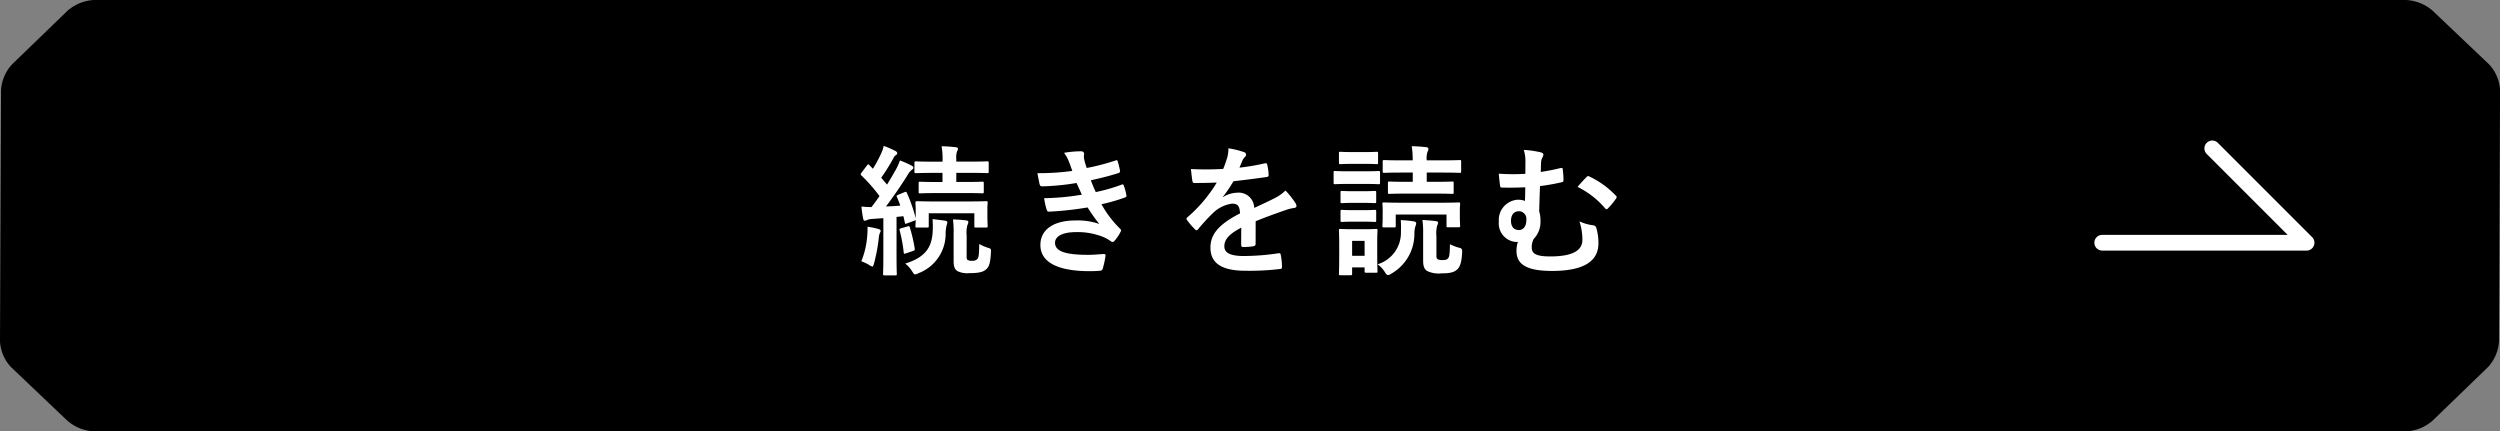
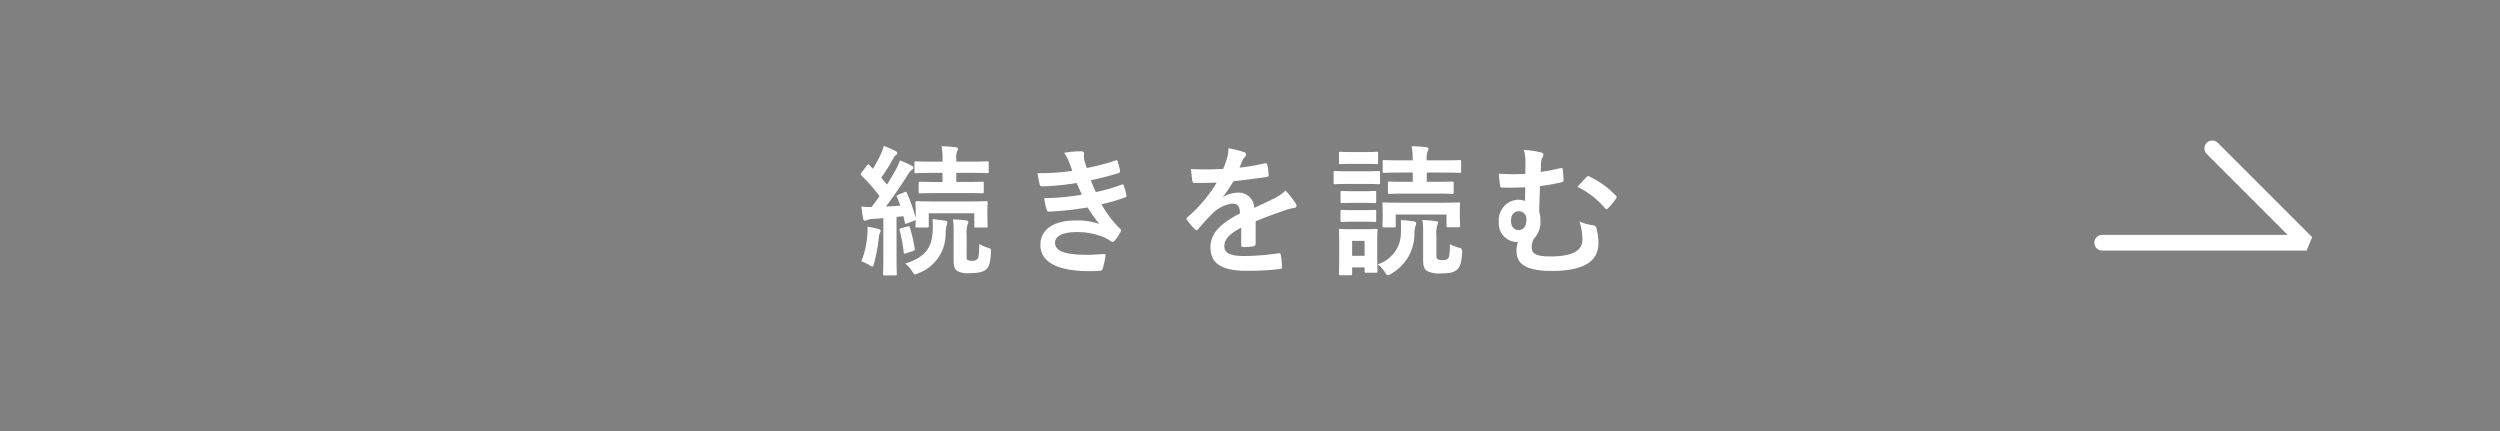
<svg xmlns="http://www.w3.org/2000/svg" width="213.881" height="36.913" viewBox="0 0 213.881 36.913">
  <rect x="0" y="0" width="213.881" height="36.913" fill="#808080" stroke="none" />
  <defs>
    <clipPath id="clip-path">
-       <rect id="長方形_16" data-name="長方形 16" width="213.881" height="36.913" fill="none" />
-     </clipPath>
+       </clipPath>
  </defs>
  <g id="グループ_955" data-name="グループ 955" transform="translate(-896.119 -1409.087)">
    <g id="グループ_886" data-name="グループ 886" transform="translate(896.119 1409.087)">
      <g id="グループ_65" data-name="グループ 65" transform="translate(0 0)" clip-path="url(#clip-path)">
-         <path id="パス_7" data-name="パス 7" d="M208.1.9a3.786,3.786,0,0,0-2.259-.9H8.038A3.743,3.743,0,0,0,5.786.91L1.036,5.5A3.573,3.573,0,0,0,.089,7.72L0,29.193a3.487,3.487,0,0,0,.943,2.213l4.836,4.6a3.786,3.786,0,0,0,2.259.9H205.843A3.743,3.743,0,0,0,208.1,36l4.75-4.59a3.573,3.573,0,0,0,.947-2.22l.089-21.473a3.487,3.487,0,0,0-.943-2.213Z" transform="translate(0 0)" />
-       </g>
+         </g>
    </g>
    <path id="パス_2123" data-name="パス 2123" d="M-30.552-3.924V-.732c0,1.1-.024,1.5-.024,1.572,0,.12.012.132.132.132h.912c.12,0,.132-.012.132-.132,0-.06-.024-.468-.024-1.572v-3.3c.192-.012.384-.036.588-.06l.12.528c.012.144.036.144.2.084l.588-.216a.268.268,0,0,0,.144-.084c-.012.372-.024.468-.024.528,0,.12.012.132.144.132h.864c.12,0,.132-.012.132-.132V-4.344h3.9v1.092c0,.12,0,.132.132.132h.876c.12,0,.132-.012.132-.132,0-.072-.024-.216-.024-1.092v-.42c0-.252.024-.408.024-.48,0-.12-.012-.132-.132-.132-.084,0-.468.024-1.572.024h-2.784c-1.092,0-1.476-.024-1.548-.024-.132,0-.144.072-.144.192,0,.06.024.228.024.552v.72a13.325,13.325,0,0,0-.756-2.172c-.048-.108-.1-.108-.18-.072l-.552.228c-.144.06-.168.1-.12.2a7.723,7.723,0,0,1,.288.732q-.63.054-1.224.072c.564-.744,1.212-1.668,1.836-2.664a1.567,1.567,0,0,1,.372-.468c.1-.06.132-.108.132-.192s-.036-.108-.144-.168a8.346,8.346,0,0,0-1-.444,5.358,5.358,0,0,1-.336.756c-.252.444-.5.876-.768,1.308l-.5-.588A16.114,16.114,0,0,0-29.7-9.036a.653.653,0,0,1,.228-.288.185.185,0,0,0,.108-.156c0-.072-.048-.132-.156-.192a8.561,8.561,0,0,0-1-.432,3.316,3.316,0,0,1-.216.636,12.62,12.62,0,0,1-.708,1.32l-.3-.312c-.084-.1-.12-.084-.216.036l-.444.588c-.048.072-.084.108-.084.156a.162.162,0,0,0,.06.108,13.468,13.468,0,0,1,1.548,1.764q-.324.468-.684.936a7.351,7.351,0,0,1-.864-.048c.036.384.084.708.144,1.02.024.12.06.192.144.192a.339.339,0,0,0,.18-.048,1.239,1.239,0,0,1,.456-.1Zm6.984-2.148c1.044,0,1.4.024,1.476.024.12,0,.132-.012.132-.132v-.732c0-.12-.012-.132-.132-.132-.072,0-.432.024-1.476.024h-.744V-7.8h1.08c1.1,0,1.488.024,1.56.024.12,0,.132-.012.132-.132v-.756c0-.108-.012-.12-.132-.12-.072,0-.456.024-1.56.024h-1.08v-.2a1.75,1.75,0,0,1,.06-.672.415.415,0,0,0,.084-.24c0-.048-.072-.108-.192-.12-.42-.048-.768-.072-1.212-.084a5.882,5.882,0,0,1,.084,1.236v.084H-26.2c-1.116,0-1.488-.024-1.56-.024-.12,0-.132.012-.132.12v.756c0,.12.012.132.132.132.072,0,.444-.024,1.56-.024h.708v.78h-.444c-1.056,0-1.4-.024-1.476-.024-.108,0-.12.012-.12.132v.732c0,.12.012.132.12.132.072,0,.42-.024,1.476-.024Zm.144,3.648a2.617,2.617,0,0,1,.06-.9A.659.659,0,0,0-23.28-3.6c0-.072-.072-.12-.2-.132-.384-.048-.72-.072-1.116-.084A8.339,8.339,0,0,1-24.54-2.6V-.24c0,.5.12.72.336.852a1.93,1.93,0,0,0,1.02.168c.852,0,1.176-.108,1.428-.324s.36-.552.408-1.44c.012-.312.024-.324-.3-.42a3.324,3.324,0,0,1-.7-.312c-.012.876-.048,1.14-.144,1.272a.57.57,0,0,1-.468.168.688.688,0,0,1-.384-.072c-.072-.048-.084-.132-.084-.312ZM-28.68-.036a2.4,2.4,0,0,1,.588.66c.12.18.168.264.264.264a.825.825,0,0,0,.276-.1,3.6,3.6,0,0,0,2.328-3.48,3.8,3.8,0,0,1,.084-.624.6.6,0,0,0,.06-.252c0-.084-.072-.12-.216-.144-.324-.048-.672-.084-1.044-.132a9.363,9.363,0,0,1,.012,1C-26.388-1.548-26.832-.612-28.68-.036Zm-3.756-.2a4.1,4.1,0,0,1,.66.312A.745.745,0,0,0-31.5.216c.072,0,.1-.1.156-.288a14.155,14.155,0,0,0,.4-2.16,1.555,1.555,0,0,1,.1-.444.271.271,0,0,0,.06-.18c0-.048-.06-.1-.2-.144a8.148,8.148,0,0,0-.924-.192,5.362,5.362,0,0,1-.024.768A7.034,7.034,0,0,1-32.436-.24Zm3.4-2.82c-.144.036-.156.072-.12.192A12.264,12.264,0,0,1-28.812-1c.012.132.036.144.2.084l.6-.2c.168-.06.156-.1.144-.216a13.282,13.282,0,0,0-.42-1.8c-.036-.12-.06-.12-.2-.084Zm14.652-4.908a21.159,21.159,0,0,1-2.988.192c.072.384.156.828.192.96s.1.168.24.168a20.781,20.781,0,0,0,2.916-.288c.156.336.336.744.456,1a20.926,20.926,0,0,1-3.228.3,6.054,6.054,0,0,0,.216.984c.036.12.084.168.216.168a28.348,28.348,0,0,0,3.288-.36,13.955,13.955,0,0,0,1,1.416,5.557,5.557,0,0,0-2.064-.3c-1.872,0-2.976.8-2.976,2.088C-17.124-.168-15.66.612-12.9.612q.45,0,.864-.036c.168-.012.216-.06.252-.18A7.8,7.8,0,0,0-11.544-.7c.012-.1-.024-.156-.144-.156-.432.024-.876.072-1.32.072-1.836,0-2.856-.252-2.856-1.032,0-.564.66-.912,1.788-.912a5.842,5.842,0,0,1,2.256.384,3.021,3.021,0,0,1,.708.384.319.319,0,0,0,.168.072c.072,0,.12-.036.192-.12a3.48,3.48,0,0,0,.492-.744c.06-.132.06-.18-.06-.288a8.948,8.948,0,0,1-1.572-2.076A14.77,14.77,0,0,0-9.864-5.7c.12-.048.12-.108.1-.216a4.551,4.551,0,0,0-.216-.792c-.036-.108-.1-.132-.216-.072a14.093,14.093,0,0,1-2.184.624c-.156-.336-.312-.708-.42-1.008.816-.18,1.548-.36,2.352-.612a.183.183,0,0,0,.144-.216c-.048-.24-.132-.576-.2-.8-.036-.1-.1-.108-.2-.06a18.715,18.715,0,0,1-2.448.636c-.072-.2-.108-.312-.192-.624A2.13,2.13,0,0,1-13.4-9.2c0-.072.024-.156.024-.228,0-.12-.1-.216-.264-.216a8.486,8.486,0,0,0-1.452.132,3.043,3.043,0,0,1,.42.768C-14.556-8.448-14.484-8.244-14.388-7.968ZM1.3-3.66c1.02-.42,1.8-.684,2.58-.96a3.837,3.837,0,0,1,.732-.18c.12-.024.18-.072.18-.168a.474.474,0,0,0-.1-.264,7.392,7.392,0,0,0-.84-1.056,3.609,3.609,0,0,1-.912.648c-.612.312-1.3.624-1.764.84A1.325,1.325,0,0,0-.288-6.1a2.388,2.388,0,0,0-1.2.372L-1.5-5.748A12.383,12.383,0,0,0-.6-7.08c.876-.1,1.908-.228,2.808-.36.168-.024.216-.072.2-.192a4.046,4.046,0,0,0-.12-.864c-.024-.108-.06-.144-.192-.12a19.3,19.3,0,0,1-2.184.372c.144-.324.2-.48.276-.648A.935.935,0,0,1,.4-9.18.232.232,0,0,0,.48-9.36a.215.215,0,0,0-.144-.2A7.577,7.577,0,0,0-1.032-9.9a2.921,2.921,0,0,1-.084.732,9.247,9.247,0,0,1-.36,1.032,26.469,26.469,0,0,1-2.76.012c.036.36.084.8.12,1,.024.132.06.192.168.192.708,0,1.356-.012,1.92-.036A12.263,12.263,0,0,1-4.536-4c-.06.048-.084.084-.084.132a.2.2,0,0,0,.048.108,5.708,5.708,0,0,0,.684.792.239.239,0,0,0,.132.084c.048,0,.084-.036.144-.108A16.171,16.171,0,0,1-2.412-4.3,2.9,2.9,0,0,1-.756-5.16c.54-.024.684.216.72.828C-1.848-3.4-2.568-2.556-2.568-1.4-2.568-.012-1.524.576.444.576A21.344,21.344,0,0,0,3.42.42c.1,0,.144-.084.132-.228a5.37,5.37,0,0,0-.108-.984c-.012-.108-.06-.144-.168-.132a20.508,20.508,0,0,1-2.988.24c-1.26,0-1.668-.324-1.668-.828,0-.576.384-1.044,1.452-1.6C.06-2.676.06-2.076.06-1.644c0,.12.048.192.156.192a6.492,6.492,0,0,0,.852-.06c.156-.024.228-.084.228-.216ZM16.62-6.024c1.056,0,1.416.024,1.488.024.12,0,.132-.012.132-.132v-.78c0-.132-.012-.144-.132-.144-.072,0-.432.024-1.488.024h-.684v-.792H17.16c1.128,0,1.524.024,1.6.024.108,0,.12-.012.12-.132v-.816c0-.132-.012-.144-.12-.144-.072,0-.468.024-1.6.024H15.936a1.784,1.784,0,0,1,.072-.756.463.463,0,0,0,.072-.24c0-.06-.072-.12-.192-.132-.42-.048-.792-.072-1.236-.084a7.481,7.481,0,0,1,.084,1.212H13.9c-1.14,0-1.524-.024-1.6-.024-.12,0-.132.012-.132.144v.816c0,.12.012.132.132.132.072,0,.456-.024,1.6-.024h.84v.792h-.528c-1.044,0-1.392-.024-1.464-.024-.12,0-.132.012-.132.144v.78c0,.12.012.132.132.132.072,0,.42-.024,1.464-.024ZM11.7-1.944c0-.564.024-.852.024-.924,0-.12-.012-.132-.108-.132s-.336.024-1.1.024H9.648C8.892-2.976,8.64-3,8.568-3c-.132,0-.144.012-.144.132,0,.084.024.372.024,1.128v.768c0,1.452-.024,1.728-.024,1.8,0,.12.012.132.144.132H9.42c.12,0,.132-.012.132-.132V.288H10.62V.612c0,.12.012.132.132.132h.864c.1,0,.108-.012.108-.132,0-.072-.024-.336-.024-1.728ZM10.62-1.98V-.7H9.552V-1.98Zm3.264-3.264c-1.128,0-1.524-.024-1.608-.024-.12,0-.132.012-.132.132,0,.072.024.228.024.528v.288c0,.84-.024.972-.024,1.056,0,.12.012.132.132.132h.876c.12,0,.132-.012.132-.132v-.972h4.344v.948c0,.132,0,.144.12.144h.912c.12,0,.132-.012.132-.144,0-.072-.024-.2-.024-1.044V-4.68c0-.228.024-.4.024-.456,0-.12-.012-.132-.132-.132-.084,0-.48.024-1.608.024Zm2.88,2.868a2.617,2.617,0,0,1,.06-.9.837.837,0,0,0,.084-.264c0-.072-.072-.12-.2-.132-.372-.048-.8-.072-1.14-.1a8.623,8.623,0,0,1,.06,1.224V-.276c0,.468.108.732.348.876a2.279,2.279,0,0,0,1.212.2c.768,0,1.1-.1,1.356-.336.228-.216.372-.564.42-1.452.012-.312-.024-.348-.312-.42a3.7,3.7,0,0,1-.732-.288c-.012.8-.048,1.068-.144,1.188s-.168.168-.48.168a.837.837,0,0,1-.432-.072c-.072-.06-.1-.12-.1-.324ZM11.736.024a2.319,2.319,0,0,1,.612.66c.12.192.18.264.276.264A.6.6,0,0,0,12.9.828,3.906,3.906,0,0,0,14.88-2.6a2.278,2.278,0,0,1,.084-.624.725.725,0,0,0,.072-.264c0-.084-.084-.144-.24-.168a10.62,10.62,0,0,0-1.08-.1,9.332,9.332,0,0,1,.012,1A2.821,2.821,0,0,1,11.736.024ZM9.348-7.932c-.9,0-1.188-.024-1.248-.024-.12,0-.132.012-.132.132v.852c0,.132.012.144.132.144.06,0,.348-.024,1.248-.024h1.2c.912,0,1.2.024,1.26.024.12,0,.132-.012.132-.144v-.852c0-.12-.012-.132-.132-.132-.06,0-.348.024-1.26.024Zm.288-1.644c-.768,0-1.008-.024-1.08-.024-.12,0-.132.012-.132.132v.792c0,.12.012.132.132.132.072,0,.312-.024,1.08-.024h.936c.768,0,1.008.024,1.08.024.108,0,.12-.012.12-.132v-.792c0-.12-.012-.132-.12-.132-.072,0-.312.024-1.08.024ZM9.7-6.228c-.72,0-.936-.024-1.008-.024-.12,0-.132.012-.132.132v.78c0,.12.012.132.132.132.072,0,.288-.024,1.008-.024h.768c.708,0,.924.024,1,.024.132,0,.144-.012.144-.132v-.78c0-.12-.012-.132-.144-.132-.072,0-.288.024-1,.024Zm0,1.62c-.72,0-.936-.024-1.008-.024-.12,0-.132.012-.132.132v.768c0,.12.012.132.132.132.072,0,.288-.024,1.008-.024h.768c.708,0,.924.024,1,.024.132,0,.144-.012.144-.132V-4.5c0-.12-.012-.132-.144-.132-.072,0-.288.024-1,.024ZM24.372-7.716A17.642,17.642,0,0,1,22.1-7.728c.036.42.072.768.108,1.008.012.132.048.18.156.18.588.012,1.248.012,2-.024,0,.4-.012.768-.024,1.164a1.771,1.771,0,0,0-.636-.1,1.737,1.737,0,0,0-1.6,1.884,1.586,1.586,0,0,0,1.44,1.728.911.911,0,0,0,.192-.012,2.391,2.391,0,0,0-.12.792c0,1.164.912,1.7,3.036,1.7,2.76,0,3.972-.852,3.972-2.364a4.655,4.655,0,0,0-.18-1.32.3.3,0,0,0-.24-.216A4.067,4.067,0,0,1,29-3.648a5.034,5.034,0,0,1,.252,1.584c0,.96-.936,1.416-2.76,1.416-1.332,0-1.572-.312-1.572-.78a1.5,1.5,0,0,1,.168-.72,2.063,2.063,0,0,0,.576-1.56,2.5,2.5,0,0,0-.108-.8c.024-.84.036-1.3.072-2.16A16.772,16.772,0,0,0,27.492-7c.1-.024.144-.048.144-.192a7.132,7.132,0,0,0-.06-.864c-.012-.156-.024-.192-.228-.144-.588.144-1.1.24-1.656.324.012-.384.012-.576.024-.8a1.021,1.021,0,0,1,.1-.408.574.574,0,0,0,.1-.276c0-.1-.1-.168-.252-.2a7.877,7.877,0,0,0-1.428-.2,3.154,3.154,0,0,1,.144.984Zm-.564,3.2a.643.643,0,0,1,.648.732c.012.528-.24.864-.612.876-.444.012-.7-.288-.7-.792C23.148-4.176,23.376-4.512,23.808-4.512ZM28.836-6.6a7.361,7.361,0,0,1,2.34,1.812c.048.06.1.1.132.1a.185.185,0,0,0,.132-.072,5.981,5.981,0,0,0,.684-.828.253.253,0,0,0,.06-.132.162.162,0,0,0-.06-.12,7.621,7.621,0,0,0-2.268-1.644.179.179,0,0,0-.252.048C29.436-7.272,29.136-6.948,28.836-6.6Z" transform="translate(1002.244 1431.674)" fill="#fff" />
    <g id="icon_data" data-name="icon data" transform="translate(18.37 1330.033)">
-       <path id="パス_563" data-name="パス 563" d="M1075.088,100.492H1057.6a.672.672,0,0,1,0-1.345h15.86l-6.921-6.921a.672.672,0,0,1,.951-.951l8.069,8.069a.673.673,0,0,1-.475,1.148Z" transform="translate(0 0)" fill="#fff" />
+       <path id="パス_563" data-name="パス 563" d="M1075.088,100.492H1057.6a.672.672,0,0,1,0-1.345h15.86l-6.921-6.921a.672.672,0,0,1,.951-.951l8.069,8.069Z" transform="translate(0 0)" fill="#fff" />
    </g>
  </g>
</svg>